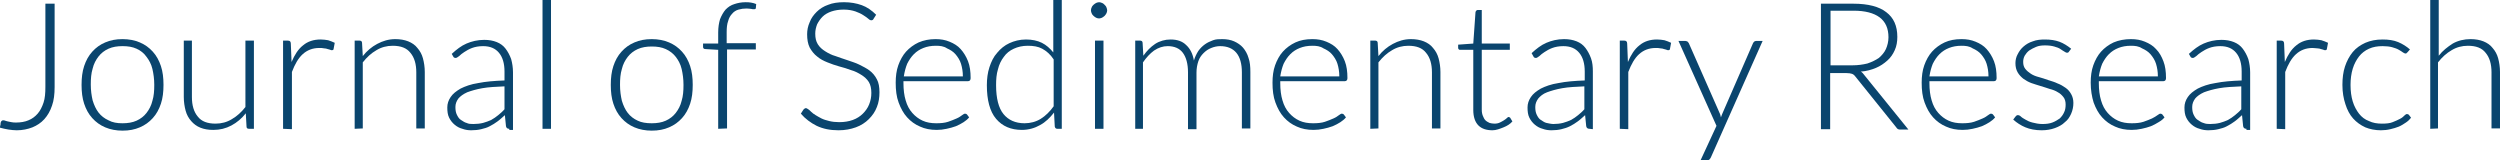
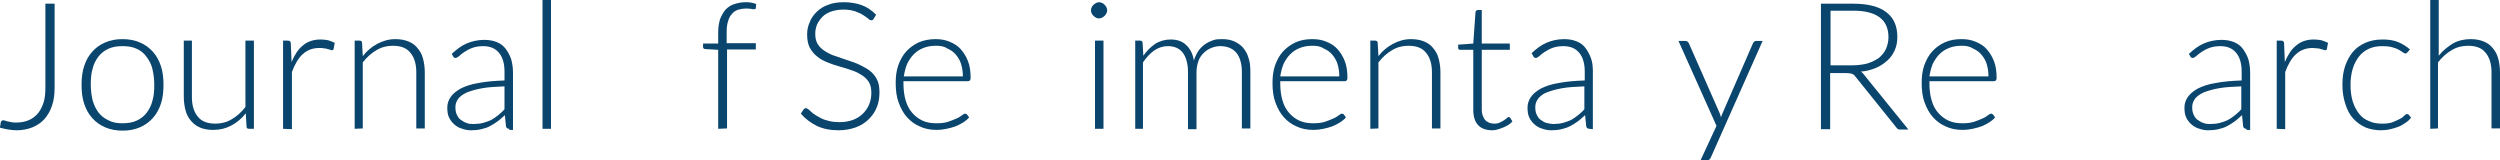
<svg xmlns="http://www.w3.org/2000/svg" version="1.1" id="Layer_1" x="0px" y="0px" viewBox="0 0 677.4 43.4" style="enable-background:new 0 0 677.4 43.4;" xml:space="preserve">
  <style type="text/css">
	.st0{enable-background:new    ;}
	.st1{fill:#0A456E;}
</style>
  <g class="st0">
    <path class="st1" d="M14.8,23.6c0,1.9-0.2,3.6-0.7,5c-0.5,1.5-1.2,2.7-2.1,3.7c-0.9,1-2,1.7-3.2,2.2c-1.3,0.5-2.7,0.8-4.3,0.8   c-0.7,0-1.5-0.1-2.2-0.2C1.6,35,0.8,34.8,0,34.6c0-0.2,0-0.4,0.1-0.7s0-0.4,0.1-0.7c0-0.1,0.1-0.3,0.2-0.4c0.1-0.1,0.2-0.2,0.5-0.2   c0.1,0,0.3,0,0.5,0.1s0.4,0.1,0.7,0.2c0.3,0.1,0.6,0.1,1,0.2c0.4,0.1,0.8,0.1,1.3,0.1c1.2,0,2.4-0.2,3.3-0.6c1-0.4,1.8-1,2.5-1.8   s1.2-1.8,1.6-3s0.5-2.6,0.5-4.3V1h2.5C14.8,1,14.8,23.6,14.8,23.6z" />
    <path class="st1" d="M33.2,10.6c1.7,0,3.3,0.3,4.7,0.9s2.5,1.4,3.5,2.5s1.7,2.4,2.2,3.9s0.7,3.2,0.7,5.1s-0.2,3.6-0.7,5.1   c-0.5,1.5-1.2,2.8-2.2,3.9c-1,1.1-2.1,1.9-3.5,2.5s-2.9,0.9-4.7,0.9c-1.7,0-3.3-0.3-4.7-0.9C27.1,33.9,26,33.1,25,32   c-1-1.1-1.7-2.4-2.2-3.9c-0.5-1.5-0.7-3.2-0.7-5.1s0.2-3.6,0.7-5.1S24,15.1,25,14s2.1-1.9,3.5-2.5C29.9,10.9,31.4,10.6,33.2,10.6z    M33.2,33.4c1.4,0,2.7-0.2,3.8-0.7s2-1.2,2.7-2.1c0.7-0.9,1.3-2,1.6-3.3c0.4-1.3,0.5-2.7,0.5-4.3c0-1.6-0.2-3-0.5-4.3   c-0.3-1.3-0.9-2.4-1.6-3.3c-0.7-1-1.6-1.7-2.7-2.2s-2.3-0.7-3.8-0.7c-1.4,0-2.7,0.2-3.8,0.7s-2,1.2-2.7,2.1s-1.3,2-1.6,3.3   c-0.4,1.3-0.5,2.7-0.5,4.3s0.2,3,0.5,4.3c0.4,1.3,0.9,2.4,1.6,3.3c0.7,0.9,1.6,1.6,2.7,2.1C30.5,33.2,31.7,33.4,33.2,33.4z" />
    <path class="st1" d="M52,11v15.3c0,2.2,0.5,4,1.6,5.3c1,1.3,2.6,1.9,4.8,1.9c1.6,0,3.1-0.4,4.4-1.2c1.4-0.8,2.6-1.9,3.7-3.3V11h2.3   v23.9h-1.3c-0.5,0-0.7-0.2-0.7-0.6l-0.2-3.6c-1.1,1.4-2.4,2.5-3.9,3.3s-3.1,1.2-4.9,1.2c-1.4,0-2.5-0.2-3.5-0.6   c-1-0.4-1.8-1-2.5-1.8c-0.7-0.8-1.2-1.7-1.5-2.8c-0.3-1.1-0.5-2.4-0.5-3.7V11H52z" />
    <path class="st1" d="M76.7,34.9V11H78c0.3,0,0.5,0.1,0.6,0.2c0.1,0.1,0.2,0.3,0.2,0.6l0.2,5c0.8-1.9,1.8-3.5,3.1-4.5   c1.3-1.1,2.9-1.6,4.8-1.6c0.7,0,1.4,0.1,2,0.2c0.6,0.2,1.2,0.4,1.8,0.7l-0.3,1.6c0,0.3-0.2,0.4-0.5,0.4c-0.1,0-0.2,0-0.4-0.1   c-0.2-0.1-0.4-0.1-0.7-0.2c-0.3-0.1-0.6-0.2-1-0.2C87.4,13,87,13,86.5,13c-1.8,0-3.3,0.6-4.5,1.7s-2.1,2.7-2.9,4.8V35L76.7,34.9   L76.7,34.9z" />
    <path class="st1" d="M96.1,34.9V11h1.3c0.4,0,0.7,0.2,0.7,0.6l0.2,3.6c1.1-1.4,2.4-2.5,3.9-3.3c1.5-0.8,3.1-1.3,4.9-1.3   c1.3,0,2.5,0.2,3.5,0.6s1.9,1,2.5,1.8c0.7,0.8,1.2,1.7,1.5,2.8s0.5,2.4,0.5,3.7v15.3h-2.3V19.6c0-2.2-0.5-4-1.6-5.3   c-1-1.3-2.6-1.9-4.8-1.9c-1.6,0-3.1,0.4-4.4,1.2c-1.4,0.8-2.6,1.9-3.7,3.3v17.9L96.1,34.9L96.1,34.9z" />
    <path class="st1" d="M138,34.9c-0.5,0-0.8-0.2-0.9-0.7l-0.3-3c-0.7,0.6-1.3,1.2-2,1.7s-1.3,0.9-2.1,1.3c-0.7,0.4-1.5,0.6-2.3,0.8   s-1.7,0.3-2.7,0.3c-0.8,0-1.6-0.1-2.4-0.4c-0.8-0.2-1.5-0.6-2.1-1.1s-1.1-1.1-1.5-1.9c-0.4-0.8-0.5-1.7-0.5-2.8   c0-1,0.3-1.9,0.9-2.8c0.6-0.9,1.5-1.6,2.7-2.3c1.2-0.6,2.8-1.2,4.8-1.5c2-0.4,4.3-0.6,7.1-0.7v-2.4c0-2.2-0.5-3.9-1.5-5.1   s-2.4-1.8-4.3-1.8c-1.2,0-2.2,0.2-3,0.5s-1.5,0.7-2.1,1.1s-1,0.7-1.4,1.1c-0.4,0.3-0.7,0.5-0.9,0.5c-0.3,0-0.6-0.1-0.7-0.4   l-0.4-0.7c1.3-1.2,2.6-2.2,4-2.8c1.4-0.6,3-1,4.8-1c1.3,0,2.4,0.2,3.4,0.6c1,0.4,1.8,1,2.4,1.8s1.1,1.7,1.5,2.8   c0.3,1.1,0.5,2.3,0.5,3.6v15.6h-1V34.9z M128.3,33.6c0.9,0,1.8-0.1,2.6-0.3s1.5-0.5,2.2-0.8c0.7-0.4,1.3-0.8,1.9-1.3s1.2-1,1.7-1.6   v-6.2c-2.3,0.1-4.3,0.2-6,0.5s-3,0.7-4.1,1.1c-1.1,0.5-1.9,1.1-2.4,1.7c-0.5,0.7-0.8,1.4-0.8,2.3c0,0.8,0.1,1.5,0.4,2.1   c0.3,0.6,0.6,1.1,1.1,1.4s1,0.7,1.5,0.8C127,33.6,127.6,33.6,128.3,33.6z" />
    <path class="st1" d="M149.3,0v34.9H147V0H149.3z" />
-     <path class="st1" d="M176.6,10.6c1.7,0,3.3,0.3,4.7,0.9s2.5,1.4,3.5,2.5s1.7,2.4,2.2,3.9s0.7,3.2,0.7,5.1s-0.2,3.6-0.7,5.1   c-0.5,1.5-1.2,2.8-2.2,3.9c-1,1.1-2.1,1.9-3.5,2.5s-2.9,0.9-4.7,0.9c-1.7,0-3.3-0.3-4.7-0.9c-1.4-0.6-2.5-1.4-3.5-2.5   c-1-1.1-1.7-2.4-2.2-3.9c-0.5-1.5-0.7-3.2-0.7-5.1s0.2-3.6,0.7-5.1s1.2-2.8,2.2-3.9s2.1-1.9,3.5-2.5   C173.3,10.9,174.8,10.6,176.6,10.6z M176.6,33.4c1.4,0,2.7-0.2,3.8-0.7s2-1.2,2.7-2.1c0.7-0.9,1.3-2,1.6-3.3   c0.4-1.3,0.5-2.7,0.5-4.3c0-1.6-0.2-3-0.5-4.3s-0.9-2.4-1.6-3.3c-0.7-0.9-1.6-1.6-2.7-2.1c-1.1-0.5-2.3-0.7-3.8-0.7   c-1.4,0-2.7,0.2-3.8,0.7s-2,1.2-2.7,2.1s-1.3,2-1.6,3.3c-0.4,1.3-0.5,2.7-0.5,4.3c0,1.6,0.2,3,0.5,4.3c0.4,1.3,0.9,2.4,1.6,3.3   c0.7,0.9,1.6,1.6,2.7,2.1C173.8,33.2,175.1,33.4,176.6,33.4z" />
    <path class="st1" d="M194.6,34.9V13.5l-3.4-0.2c-0.5,0-0.7-0.2-0.7-0.6v-0.9h4.1v-3c0-1.4,0.2-2.6,0.5-3.6c0.4-1,0.9-1.9,1.5-2.6   c0.7-0.7,1.4-1.2,2.4-1.5c0.9-0.3,1.9-0.5,3-0.5c0.5,0,1,0,1.5,0.1s1,0.2,1.4,0.4l-0.1,1.1c0,0.2-0.2,0.3-0.5,0.3   c-0.2,0-0.5,0-0.8-0.1c-0.3,0-0.7-0.1-1.2-0.1c-0.8,0-1.5,0.1-2.2,0.3c-0.7,0.2-1.3,0.6-1.7,1.1c-0.5,0.5-0.9,1.2-1.1,2   c-0.3,0.8-0.4,1.8-0.4,3v3h7.9v1.7H197v21.4L194.6,34.9L194.6,34.9z" />
    <path class="st1" d="M236.7,5.1c-0.1,0.3-0.4,0.4-0.6,0.4c-0.2,0-0.5-0.1-0.8-0.4c-0.3-0.3-0.8-0.6-1.4-1s-1.3-0.7-2.1-1   c-0.9-0.3-1.9-0.5-3.2-0.5s-2.4,0.2-3.3,0.5s-1.8,0.8-2.4,1.4c-0.6,0.6-1.1,1.3-1.5,2.1c-0.3,0.8-0.5,1.6-0.5,2.5   c0,1.2,0.2,2.1,0.7,2.9s1.2,1.4,2,1.9s1.7,1,2.8,1.3c1,0.4,2.1,0.7,3.2,1.1s2.2,0.7,3.2,1.2s2,1,2.8,1.6s1.5,1.4,2,2.4   c0.5,0.9,0.7,2.1,0.7,3.5s-0.2,2.8-0.7,4c-0.5,1.3-1.2,2.3-2.2,3.3c-0.9,0.9-2.1,1.7-3.5,2.2s-2.9,0.8-4.7,0.8   c-2.3,0-4.2-0.4-5.9-1.2c-1.6-0.8-3.1-1.9-4.3-3.3l0.7-1.1c0.2-0.2,0.4-0.4,0.7-0.4c0.1,0,0.3,0.1,0.6,0.3s0.5,0.4,0.8,0.7   s0.7,0.6,1.2,0.9c0.5,0.3,1,0.6,1.6,0.9c0.6,0.3,1.3,0.5,2.1,0.7s1.7,0.3,2.7,0.3c1.4,0,2.6-0.2,3.7-0.6s2-1,2.7-1.7   s1.3-1.5,1.7-2.5s0.6-2,0.6-3.1c0-1.2-0.2-2.2-0.7-3s-1.2-1.4-2-1.9s-1.7-1-2.8-1.3c-1-0.4-2.1-0.7-3.2-1c-1.1-0.3-2.2-0.7-3.2-1.1   s-2-0.9-2.8-1.6c-0.8-0.6-1.5-1.5-2-2.4c-0.5-1-0.7-2.2-0.7-3.6c0-1.1,0.2-2.2,0.7-3.3c0.4-1.1,1.1-2,1.9-2.8   c0.8-0.8,1.9-1.5,3.1-1.9c1.2-0.5,2.7-0.7,4.3-0.7c1.8,0,3.4,0.3,4.8,0.8s2.7,1.4,3.9,2.6L236.7,5.1z" />
    <path class="st1" d="M253.5,10.6c1.4,0,2.6,0.2,3.8,0.7c1.2,0.5,2.2,1.1,3,2s1.5,2,2,3.3s0.7,2.8,0.7,4.5c0,0.4-0.1,0.6-0.2,0.7   s-0.3,0.2-0.5,0.2h-17.5v0.5c0,1.8,0.2,3.4,0.6,4.7c0.4,1.4,1,2.5,1.8,3.4s1.7,1.6,2.8,2.1s2.3,0.7,3.7,0.7c1.2,0,2.3-0.1,3.2-0.4   c0.9-0.3,1.6-0.6,2.3-0.9c0.7-0.3,1.1-0.6,1.5-0.9c0.4-0.3,0.6-0.4,0.8-0.4c0.2,0,0.4,0.1,0.5,0.2l0.6,0.8   c-0.4,0.5-0.9,0.9-1.5,1.3c-0.6,0.4-1.4,0.8-2.1,1.1c-0.8,0.3-1.6,0.5-2.5,0.7s-1.8,0.3-2.7,0.3c-1.7,0-3.2-0.3-4.5-0.9   c-1.4-0.6-2.5-1.4-3.5-2.5c-1-1.1-1.7-2.4-2.3-4s-0.8-3.4-0.8-5.4c0-1.7,0.2-3.3,0.7-4.7s1.2-2.7,2.1-3.7c0.9-1,2.1-1.9,3.4-2.5   C250.3,10.9,251.8,10.6,253.5,10.6z M253.6,12.4c-1.3,0-2.4,0.2-3.4,0.6s-1.8,0.9-2.6,1.7c-0.7,0.7-1.3,1.6-1.8,2.6   c-0.4,1-0.7,2.1-0.9,3.4h16c0-1.3-0.2-2.4-0.5-3.4s-0.9-1.9-1.5-2.6s-1.4-1.2-2.3-1.6C255.7,12.5,254.7,12.4,253.6,12.4z" />
-     <path class="st1" d="M286.5,34.9c-0.4,0-0.6-0.2-0.7-0.6l-0.2-3.8c-1.1,1.4-2.3,2.6-3.8,3.4c-1.4,0.8-3.1,1.3-4.9,1.3   c-3,0-5.3-1-7-3s-2.5-5.1-2.5-9.1c0-1.7,0.2-3.4,0.7-4.9s1.1-2.8,2.1-3.9c0.9-1.1,2-2,3.3-2.6s2.8-1,4.5-1c1.6,0,3.1,0.3,4.3,0.9   c1.2,0.6,2.2,1.5,3.1,2.6V0h2.3v34.9H286.5z M277.6,33.4c1.6,0,3.1-0.4,4.4-1.2c1.3-0.8,2.5-2,3.5-3.4V16.1c-0.9-1.4-2-2.3-3.1-2.9   s-2.4-0.8-3.9-0.8s-2.7,0.3-3.8,0.8c-1.1,0.5-2,1.2-2.7,2.2c-0.7,0.9-1.3,2.1-1.6,3.4c-0.4,1.3-0.5,2.7-0.5,4.3   c0,3.6,0.7,6.2,2,7.8C273.2,32.5,275.1,33.4,277.6,33.4z" />
    <path class="st1" d="M300,2.8c0,0.3-0.1,0.6-0.2,0.8c-0.1,0.2-0.3,0.5-0.5,0.7c-0.2,0.2-0.4,0.3-0.7,0.5c-0.3,0.1-0.5,0.2-0.8,0.2   s-0.6-0.1-0.8-0.2s-0.5-0.3-0.7-0.5s-0.4-0.4-0.5-0.7c-0.1-0.2-0.2-0.5-0.2-0.8s0.1-0.6,0.2-0.8c0.1-0.3,0.3-0.5,0.5-0.7   s0.4-0.3,0.7-0.5c0.3-0.1,0.5-0.2,0.8-0.2s0.6,0.1,0.8,0.2c0.3,0.1,0.5,0.3,0.7,0.5s0.4,0.4,0.5,0.7S300,2.5,300,2.8z M299,11v23.9   h-2.3V11H299z" />
    <path class="st1" d="M307.6,34.9V11h1.3c0.4,0,0.7,0.2,0.7,0.6l0.2,3.5c0.5-0.7,1-1.3,1.5-1.8s1.1-1,1.7-1.4s1.3-0.7,2-0.9   c0.7-0.2,1.4-0.3,2.2-0.3c1.8,0,3.2,0.5,4.2,1.5c1.1,1,1.8,2.4,2.1,4.2c0.3-1,0.7-1.8,1.2-2.6c0.5-0.7,1.1-1.3,1.8-1.8   c0.7-0.5,1.4-0.8,2.2-1.1c0.8-0.3,1.6-0.3,2.5-0.3c1.2,0,2.3,0.2,3.2,0.6c0.9,0.4,1.8,1,2.4,1.7s1.2,1.7,1.5,2.8   c0.4,1.1,0.5,2.4,0.5,3.8v15.3h-2.3V19.6c0-2.3-0.5-4.1-1.5-5.3c-1-1.2-2.5-1.8-4.4-1.8c-0.8,0-1.7,0.2-2.4,0.5   c-0.8,0.3-1.5,0.8-2.1,1.4s-1.1,1.3-1.4,2.2s-0.5,1.9-0.5,3.1V35h-2.3V19.6c0-2.3-0.5-4.1-1.4-5.3c-0.9-1.2-2.3-1.8-4.1-1.8   c-1.3,0-2.5,0.4-3.7,1.2c-1.1,0.8-2.1,1.9-3,3.2v18C309.7,34.9,307.6,34.9,307.6,34.9z" />
    <path class="st1" d="M355.6,10.6c1.4,0,2.6,0.2,3.8,0.7c1.2,0.5,2.2,1.1,3,2s1.5,2,2,3.3s0.7,2.8,0.7,4.5c0,0.4-0.1,0.6-0.2,0.7   s-0.3,0.2-0.5,0.2h-17.5v0.5c0,1.8,0.2,3.4,0.6,4.7c0.4,1.4,1,2.5,1.8,3.4s1.7,1.6,2.8,2.1c1.1,0.5,2.3,0.7,3.7,0.7   c1.2,0,2.3-0.1,3.2-0.4c0.9-0.3,1.6-0.6,2.3-0.9c0.7-0.3,1.1-0.6,1.5-0.9s0.6-0.4,0.8-0.4c0.2,0,0.4,0.1,0.5,0.2l0.6,0.8   c-0.4,0.5-0.9,0.9-1.5,1.3c-0.6,0.4-1.4,0.8-2.1,1.1c-0.8,0.3-1.6,0.5-2.5,0.7s-1.8,0.3-2.7,0.3c-1.7,0-3.2-0.3-4.5-0.9   c-1.4-0.6-2.5-1.4-3.5-2.5c-1-1.1-1.7-2.4-2.3-4s-0.8-3.4-0.8-5.4c0-1.7,0.2-3.3,0.7-4.7s1.2-2.7,2.1-3.7s2.1-1.9,3.4-2.5   C352.3,10.9,353.8,10.6,355.6,10.6z M355.6,12.4c-1.3,0-2.4,0.2-3.4,0.6s-1.8,0.9-2.6,1.7c-0.7,0.7-1.3,1.6-1.8,2.6   c-0.4,1-0.7,2.1-0.9,3.4h16c0-1.3-0.2-2.4-0.5-3.4s-0.9-1.9-1.5-2.6s-1.4-1.2-2.3-1.6C357.7,12.5,356.7,12.4,355.6,12.4z" />
    <path class="st1" d="M371.3,34.9V11h1.3c0.4,0,0.7,0.2,0.7,0.6l0.2,3.6c1.1-1.4,2.4-2.5,3.9-3.3c1.5-0.8,3.1-1.3,4.9-1.3   c1.3,0,2.5,0.2,3.5,0.6s1.9,1,2.5,1.8c0.7,0.8,1.2,1.7,1.5,2.8s0.5,2.4,0.5,3.7v15.3H388V19.6c0-2.2-0.5-4-1.6-5.3   c-1-1.3-2.6-1.9-4.8-1.9c-1.6,0-3.1,0.4-4.4,1.2c-1.4,0.8-2.6,1.9-3.7,3.3v17.9L371.3,34.9L371.3,34.9z" />
    <path class="st1" d="M404.4,35.3c-1.6,0-2.9-0.4-3.8-1.3c-0.9-0.9-1.4-2.3-1.4-4.2V13.5h-3.5c-0.2,0-0.3,0-0.4-0.1   s-0.2-0.2-0.2-0.4v-0.9l4.1-0.3l0.6-8.5c0-0.1,0.1-0.3,0.2-0.4s0.2-0.2,0.4-0.2h1.1v9.1h7.6v1.7h-7.6v16.2c0,0.7,0.1,1.2,0.3,1.7   c0.2,0.5,0.4,0.9,0.7,1.2c0.3,0.3,0.7,0.5,1.1,0.7c0.4,0.1,0.8,0.2,1.3,0.2c0.6,0,1.1-0.1,1.5-0.3s0.8-0.4,1.1-0.6   c0.3-0.2,0.6-0.4,0.8-0.6c0.2-0.2,0.3-0.3,0.5-0.3c0.1,0,0.3,0.1,0.4,0.2l0.6,1c-0.6,0.7-1.4,1.2-2.4,1.6S405.4,35.3,404.4,35.3z" />
    <path class="st1" d="M430.7,34.9c-0.5,0-0.8-0.2-0.9-0.7l-0.3-3c-0.7,0.6-1.3,1.2-2,1.7s-1.3,0.9-2.1,1.3s-1.5,0.6-2.3,0.8   s-1.7,0.3-2.7,0.3c-0.8,0-1.6-0.1-2.4-0.4c-0.8-0.2-1.5-0.6-2.1-1.1s-1.1-1.1-1.5-1.9c-0.4-0.8-0.5-1.7-0.5-2.8   c0-1,0.3-1.9,0.9-2.8s1.5-1.6,2.7-2.3c1.2-0.6,2.8-1.2,4.8-1.5c2-0.4,4.3-0.6,7.1-0.7v-2.4c0-2.2-0.5-3.9-1.5-5.1s-2.4-1.8-4.3-1.8   c-1.2,0-2.2,0.2-3,0.5s-1.5,0.7-2.1,1.1s-1,0.7-1.4,1.1c-0.4,0.3-0.7,0.5-0.9,0.5c-0.3,0-0.6-0.1-0.7-0.4l-0.5-0.9   c1.3-1.2,2.6-2.2,4-2.8s3-1,4.8-1c1.3,0,2.4,0.2,3.4,0.6c1,0.4,1.8,1,2.4,1.8s1.1,1.7,1.5,2.8s0.5,2.3,0.5,3.6V35L430.7,34.9   L430.7,34.9z M420.9,33.6c0.9,0,1.8-0.1,2.6-0.3s1.5-0.5,2.2-0.8c0.7-0.4,1.3-0.8,1.9-1.3s1.2-1,1.7-1.6v-6.2   c-2.3,0.1-4.3,0.2-6,0.5s-3,0.7-4.1,1.1s-1.9,1.1-2.4,1.7c-0.5,0.7-0.8,1.4-0.8,2.3c0,0.8,0.1,1.5,0.4,2.1s0.6,1.1,1.1,1.4   s1,0.7,1.5,0.8S420.3,33.6,420.9,33.6z" />
-     <path class="st1" d="M438.9,34.9V11h1.2c0.3,0,0.5,0.1,0.6,0.2c0.1,0.1,0.2,0.3,0.2,0.6l0.2,5c0.8-1.9,1.8-3.5,3.1-4.5   c1.3-1.1,2.9-1.6,4.8-1.6c0.7,0,1.4,0.1,2,0.2c0.6,0.2,1.2,0.4,1.8,0.7l-0.3,1.6c0,0.3-0.2,0.4-0.5,0.4c-0.1,0-0.2,0-0.4-0.1   s-0.4-0.1-0.7-0.2c-0.3-0.1-0.6-0.2-1-0.2c-0.4-0.1-0.8-0.1-1.3-0.1c-1.8,0-3.3,0.6-4.5,1.7s-2.1,2.7-2.9,4.8V35L438.9,34.9   L438.9,34.9z" />
    <path class="st1" d="M463.6,42.6c-0.1,0.2-0.2,0.4-0.4,0.6s-0.4,0.2-0.7,0.2h-1.7l4.3-9.3l-10.3-23h1.9c0.2,0,0.4,0.1,0.6,0.2   c0.1,0.1,0.2,0.3,0.3,0.4l8.2,18.6c0.1,0.2,0.2,0.5,0.3,0.7c0.1,0.2,0.1,0.5,0.2,0.8c0.1-0.3,0.2-0.5,0.3-0.8   c0.1-0.2,0.2-0.5,0.3-0.7l8.1-18.6c0.1-0.2,0.2-0.3,0.3-0.4c0.1-0.1,0.3-0.2,0.5-0.2h1.8L463.6,42.6z" />
    <path class="st1" d="M495.9,19.6V35h-2.5V1h8.8c4,0,7,0.8,8.9,2.3c2,1.5,3,3.7,3,6.7c0,1.3-0.2,2.5-0.7,3.6s-1.1,2-2,2.8   s-1.9,1.5-3.1,2c-1.2,0.5-2.6,0.9-4.1,1c0.4,0.2,0.7,0.6,1,1l11.9,14.7H515c-0.3,0-0.5,0-0.7-0.1s-0.4-0.3-0.5-0.5l-11.1-13.8   c-0.3-0.4-0.6-0.6-0.9-0.7s-0.8-0.2-1.5-0.2h-4.4V19.6z M495.9,17.7h6c1.5,0,2.9-0.2,4.1-0.5c1.2-0.4,2.2-0.9,3.1-1.5   c0.8-0.7,1.5-1.5,1.9-2.4s0.7-2,0.7-3.2c0-2.4-0.8-4.2-2.4-5.4c-1.6-1.2-4-1.8-7-1.8H496v14.8H495.9z" />
    <path class="st1" d="M531.5,10.6c1.4,0,2.6,0.2,3.8,0.7s2.2,1.1,3,2s1.5,2,2,3.3s0.7,2.8,0.7,4.5c0,0.4-0.1,0.6-0.2,0.7   c-0.1,0.1-0.3,0.2-0.5,0.2h-17.5v0.5c0,1.8,0.2,3.4,0.6,4.7c0.4,1.4,1,2.5,1.8,3.4s1.7,1.6,2.8,2.1s2.3,0.7,3.7,0.7   c1.2,0,2.3-0.1,3.2-0.4c0.9-0.3,1.6-0.6,2.3-0.9c0.7-0.3,1.1-0.6,1.5-0.9s0.6-0.4,0.8-0.4s0.4,0.1,0.5,0.2l0.6,0.8   c-0.4,0.5-0.9,0.9-1.5,1.3c-0.6,0.4-1.4,0.8-2.1,1.1c-0.8,0.3-1.6,0.5-2.5,0.7s-1.8,0.3-2.7,0.3c-1.7,0-3.2-0.3-4.5-0.9   c-1.4-0.6-2.5-1.4-3.5-2.5c-1-1.1-1.7-2.4-2.3-4s-0.8-3.4-0.8-5.4c0-1.7,0.2-3.3,0.7-4.7s1.2-2.7,2.1-3.7c0.9-1,2.1-1.9,3.4-2.5   C528.2,10.9,529.7,10.6,531.5,10.6z M531.5,12.4c-1.3,0-2.4,0.2-3.4,0.6s-1.8,0.9-2.6,1.7c-0.7,0.7-1.3,1.6-1.8,2.6   c-0.4,1-0.7,2.1-0.9,3.4h16c0-1.3-0.2-2.4-0.5-3.4s-0.9-1.9-1.5-2.6s-1.4-1.2-2.3-1.6C533.6,12.5,532.6,12.4,531.5,12.4z" />
-     <path class="st1" d="M560.6,14c-0.1,0.2-0.3,0.3-0.5,0.3s-0.4-0.1-0.7-0.3c-0.3-0.2-0.7-0.4-1.1-0.7s-1-0.5-1.7-0.7   c-0.7-0.2-1.5-0.3-2.5-0.3c-0.9,0-1.7,0.1-2.4,0.4s-1.3,0.6-1.9,1c-0.5,0.4-0.9,0.9-1.2,1.4c-0.3,0.6-0.4,1.1-0.4,1.7   c0,0.8,0.2,1.4,0.6,1.9s0.9,0.9,1.5,1.3s1.4,0.7,2.2,0.9s1.6,0.5,2.5,0.8s1.7,0.5,2.5,0.9c0.8,0.3,1.5,0.7,2.2,1.2s1.1,1,1.5,1.7   s0.6,1.5,0.6,2.4c0,1-0.2,2-0.6,2.9c-0.4,0.9-0.9,1.7-1.7,2.3c-0.7,0.7-1.6,1.2-2.7,1.6c-1.1,0.4-2.3,0.6-3.6,0.6   c-1.7,0-3.2-0.3-4.4-0.8s-2.3-1.2-3.3-2.1l0.6-0.8c0.1-0.1,0.2-0.2,0.3-0.3s0.2-0.1,0.4-0.1s0.5,0.1,0.8,0.4   c0.3,0.3,0.7,0.5,1.2,0.8s1.1,0.6,1.9,0.8s1.7,0.4,2.7,0.4s1.9-0.1,2.7-0.4c0.8-0.3,1.4-0.7,2-1.1c0.5-0.5,0.9-1,1.2-1.7   c0.3-0.6,0.4-1.3,0.4-2.1c0-0.8-0.2-1.5-0.6-2c-0.4-0.5-0.9-1-1.5-1.3c-0.6-0.4-1.4-0.7-2.2-0.9c-0.8-0.3-1.6-0.5-2.5-0.8   s-1.7-0.5-2.5-0.8s-1.5-0.7-2.2-1.2c-0.6-0.5-1.1-1-1.5-1.7s-0.6-1.5-0.6-2.5c0-0.8,0.2-1.7,0.6-2.4c0.4-0.8,0.9-1.5,1.6-2.1   c0.7-0.6,1.5-1.1,2.5-1.4c1-0.4,2.1-0.5,3.3-0.5c1.5,0,2.8,0.2,3.9,0.6c1.1,0.4,2.2,1.1,3.2,1.9L560.6,14z" />
-     <path class="st1" d="M577.4,10.6c1.4,0,2.6,0.2,3.8,0.7s2.2,1.1,3,2c0.9,0.9,1.5,2,2,3.3s0.7,2.8,0.7,4.5c0,0.4-0.1,0.6-0.2,0.7   c-0.1,0.1-0.3,0.2-0.5,0.2h-17.5v0.5c0,1.8,0.2,3.4,0.6,4.7c0.4,1.4,1,2.5,1.8,3.4s1.7,1.6,2.8,2.1s2.3,0.7,3.7,0.7   c1.2,0,2.3-0.1,3.2-0.4c0.9-0.3,1.6-0.6,2.3-0.9c0.6-0.3,1.1-0.6,1.5-0.9c0.4-0.3,0.6-0.4,0.8-0.4s0.4,0.1,0.5,0.2l0.6,0.8   c-0.4,0.5-0.9,0.9-1.6,1.3c-0.6,0.4-1.4,0.8-2.1,1.1c-0.8,0.3-1.6,0.5-2.5,0.7s-1.8,0.3-2.7,0.3c-1.7,0-3.2-0.3-4.5-0.9   c-1.4-0.6-2.5-1.4-3.5-2.5c-1-1.1-1.7-2.4-2.3-4c-0.5-1.6-0.8-3.4-0.8-5.4c0-1.7,0.2-3.3,0.7-4.7s1.2-2.7,2.1-3.7   c0.9-1,2.1-1.9,3.4-2.5C574.1,10.9,575.7,10.6,577.4,10.6z M577.4,12.4c-1.3,0-2.4,0.2-3.4,0.6s-1.8,0.9-2.6,1.7   c-0.7,0.7-1.3,1.6-1.8,2.6c-0.4,1-0.7,2.1-0.9,3.4h16c0-1.3-0.2-2.4-0.5-3.4s-0.9-1.9-1.5-2.6s-1.4-1.2-2.3-1.6   C579.5,12.5,578.5,12.4,577.4,12.4z" />
    <path class="st1" d="M608.7,34.9c-0.5,0-0.8-0.2-0.9-0.7l-0.3-3c-0.7,0.6-1.3,1.2-2,1.7s-1.3,0.9-2.1,1.3c-0.7,0.4-1.5,0.6-2.3,0.8   s-1.7,0.3-2.7,0.3c-0.8,0-1.6-0.1-2.4-0.4c-0.8-0.2-1.5-0.6-2.1-1.1s-1.1-1.1-1.5-1.9c-0.4-0.8-0.5-1.7-0.5-2.8   c0-1,0.3-1.9,0.9-2.8c0.6-0.9,1.5-1.6,2.7-2.3c1.2-0.6,2.8-1.2,4.8-1.5c2-0.4,4.3-0.6,7.1-0.7v-2.4c0-2.2-0.5-3.9-1.5-5.1   s-2.4-1.8-4.3-1.8c-1.2,0-2.2,0.2-3,0.5s-1.5,0.7-2.1,1.1s-1,0.7-1.4,1.1c-0.4,0.3-0.7,0.5-0.9,0.5c-0.3,0-0.6-0.1-0.7-0.4   l-0.4-0.7c1.3-1.2,2.6-2.2,4-2.8c1.4-0.6,3-1,4.8-1c1.3,0,2.4,0.2,3.4,0.6c1,0.4,1.8,1,2.4,1.8c0.6,0.8,1.1,1.7,1.5,2.8   c0.3,1.1,0.5,2.3,0.5,3.6v15.6h-1V34.9z M598.9,33.6c0.9,0,1.8-0.1,2.6-0.3s1.5-0.5,2.2-0.8c0.7-0.4,1.3-0.8,1.9-1.3s1.2-1,1.7-1.6   v-6.2c-2.3,0.1-4.3,0.2-6,0.5s-3,0.7-4.1,1.1c-1.1,0.5-1.9,1.1-2.4,1.7c-0.5,0.7-0.8,1.4-0.8,2.3c0,0.8,0.1,1.5,0.4,2.1   c0.3,0.6,0.6,1.1,1.1,1.4s1,0.7,1.5,0.8C597.7,33.6,598.3,33.6,598.9,33.6z" />
    <path class="st1" d="M616.9,34.9V11h1.2c0.3,0,0.5,0.1,0.6,0.2s0.2,0.3,0.2,0.6l0.2,5c0.8-1.9,1.8-3.5,3.1-4.5   c1.3-1.1,2.9-1.6,4.8-1.6c0.7,0,1.4,0.1,2,0.2c0.6,0.2,1.2,0.4,1.8,0.7l-0.3,1.6c0,0.3-0.2,0.4-0.5,0.4c-0.1,0-0.2,0-0.4-0.1   s-0.4-0.1-0.7-0.2s-0.6-0.2-1-0.2s-0.8-0.1-1.3-0.1c-1.8,0-3.3,0.6-4.5,1.7s-2.1,2.7-2.9,4.8V35L616.9,34.9L616.9,34.9z" />
    <path class="st1" d="M652.3,14.2c-0.1,0.1-0.2,0.1-0.2,0.2c-0.1,0.1-0.2,0.1-0.3,0.1c-0.2,0-0.4-0.1-0.7-0.3   c-0.3-0.2-0.7-0.5-1.1-0.7c-0.5-0.3-1.1-0.5-1.8-0.7s-1.6-0.3-2.6-0.3c-1.4,0-2.6,0.2-3.7,0.7c-1.1,0.5-2,1.2-2.7,2.1   s-1.3,2-1.7,3.3s-0.6,2.8-0.6,4.4c0,1.7,0.2,3.2,0.6,4.5c0.4,1.3,1,2.4,1.7,3.3s1.6,1.6,2.7,2c1,0.5,2.2,0.7,3.5,0.7   c1.2,0,2.2-0.1,2.9-0.4c0.8-0.3,1.4-0.6,2-0.9c0.6-0.3,0.9-0.6,1.2-0.9c0.3-0.3,0.5-0.4,0.7-0.4s0.4,0.1,0.5,0.2l0.6,0.8   c-0.4,0.5-0.8,0.9-1.4,1.3c-0.6,0.4-1.2,0.8-1.9,1.1s-1.5,0.5-2.3,0.7s-1.7,0.3-2.6,0.3c-1.5,0-3-0.3-4.2-0.8   c-1.3-0.6-2.4-1.4-3.3-2.4c-0.9-1-1.6-2.3-2.1-3.9c-0.5-1.5-0.8-3.2-0.8-5.2c0-1.8,0.2-3.5,0.7-5s1.2-2.8,2.1-3.9   c0.9-1.1,2.1-1.9,3.4-2.5c1.4-0.6,2.9-0.9,4.7-0.9c1.6,0,3,0.2,4.2,0.7s2.3,1.2,3.2,2L652.3,14.2z" />
    <path class="st1" d="M658.5,34.9V0h2.3v15.1c1.1-1.4,2.4-2.4,3.8-3.3c1.4-0.8,3.1-1.2,4.8-1.2c1.3,0,2.5,0.2,3.5,0.6s1.9,1,2.5,1.8   c0.7,0.8,1.2,1.7,1.5,2.8s0.5,2.4,0.5,3.7v15.3h-2.3V19.6c0-2.2-0.5-4-1.6-5.3c-1-1.3-2.6-1.9-4.8-1.9c-1.6,0-3.1,0.4-4.4,1.2   c-1.4,0.8-2.6,1.9-3.7,3.3v17.9L658.5,34.9L658.5,34.9z" />
  </g>
</svg>